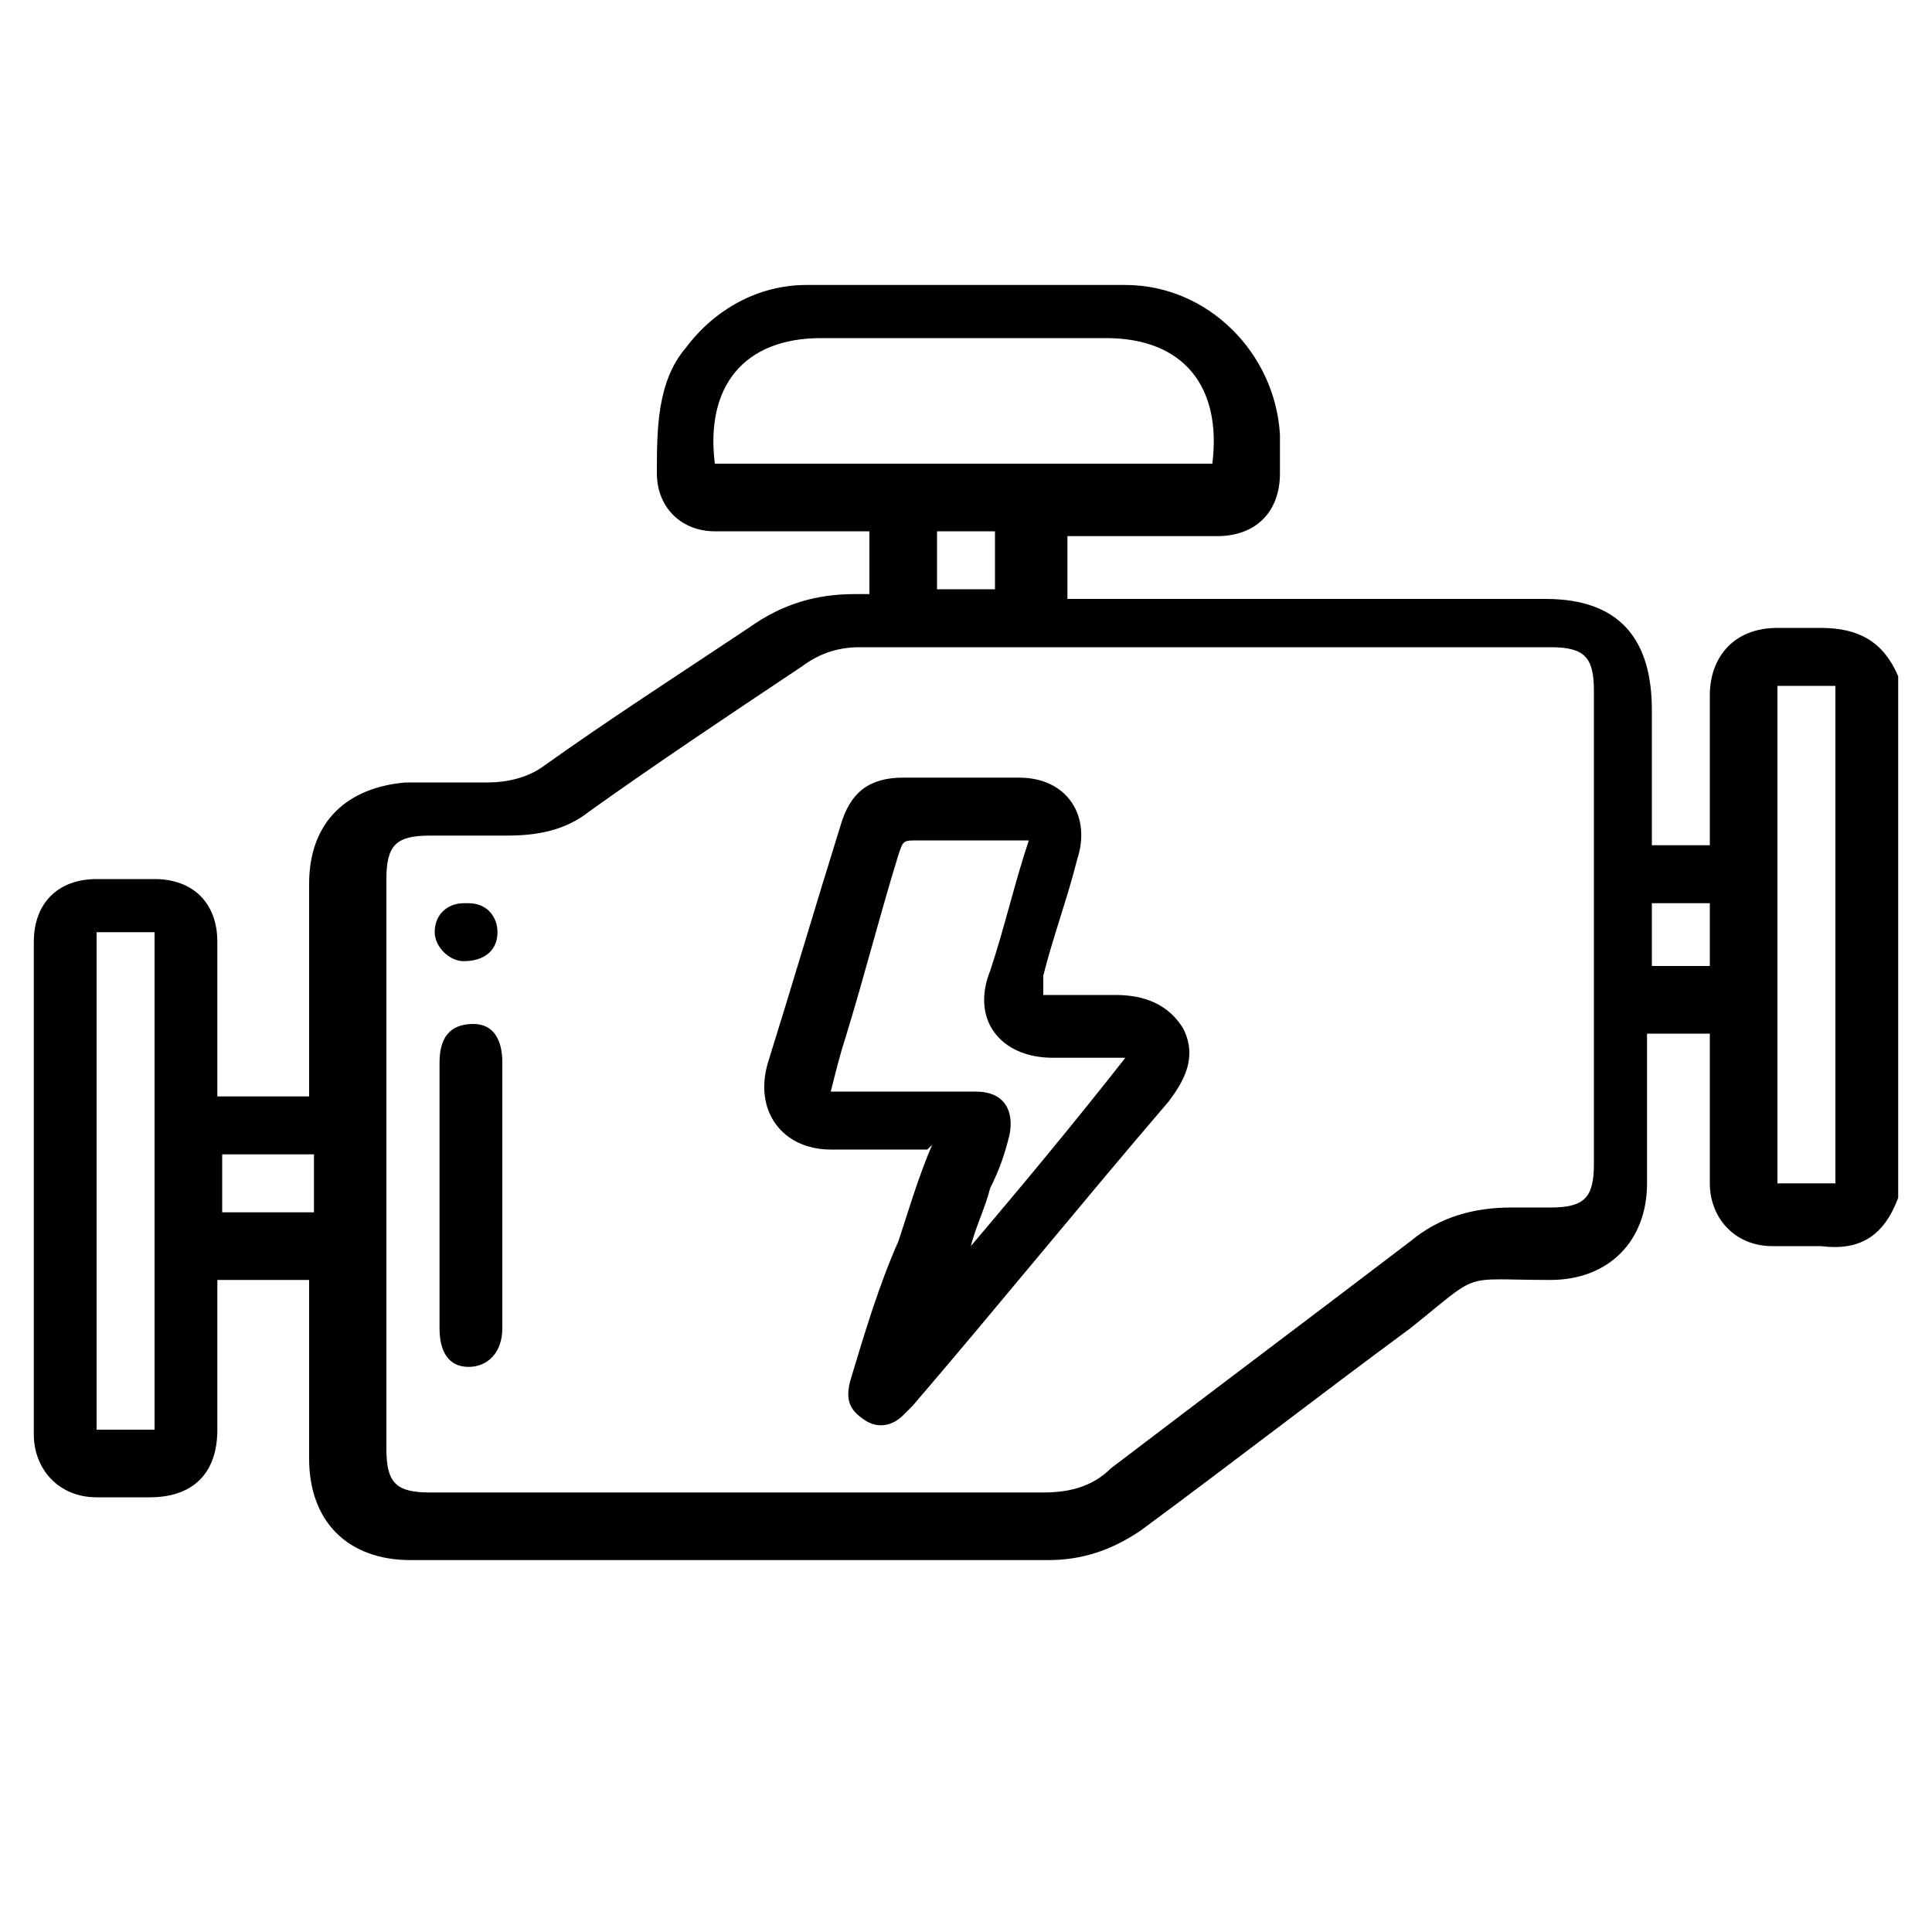
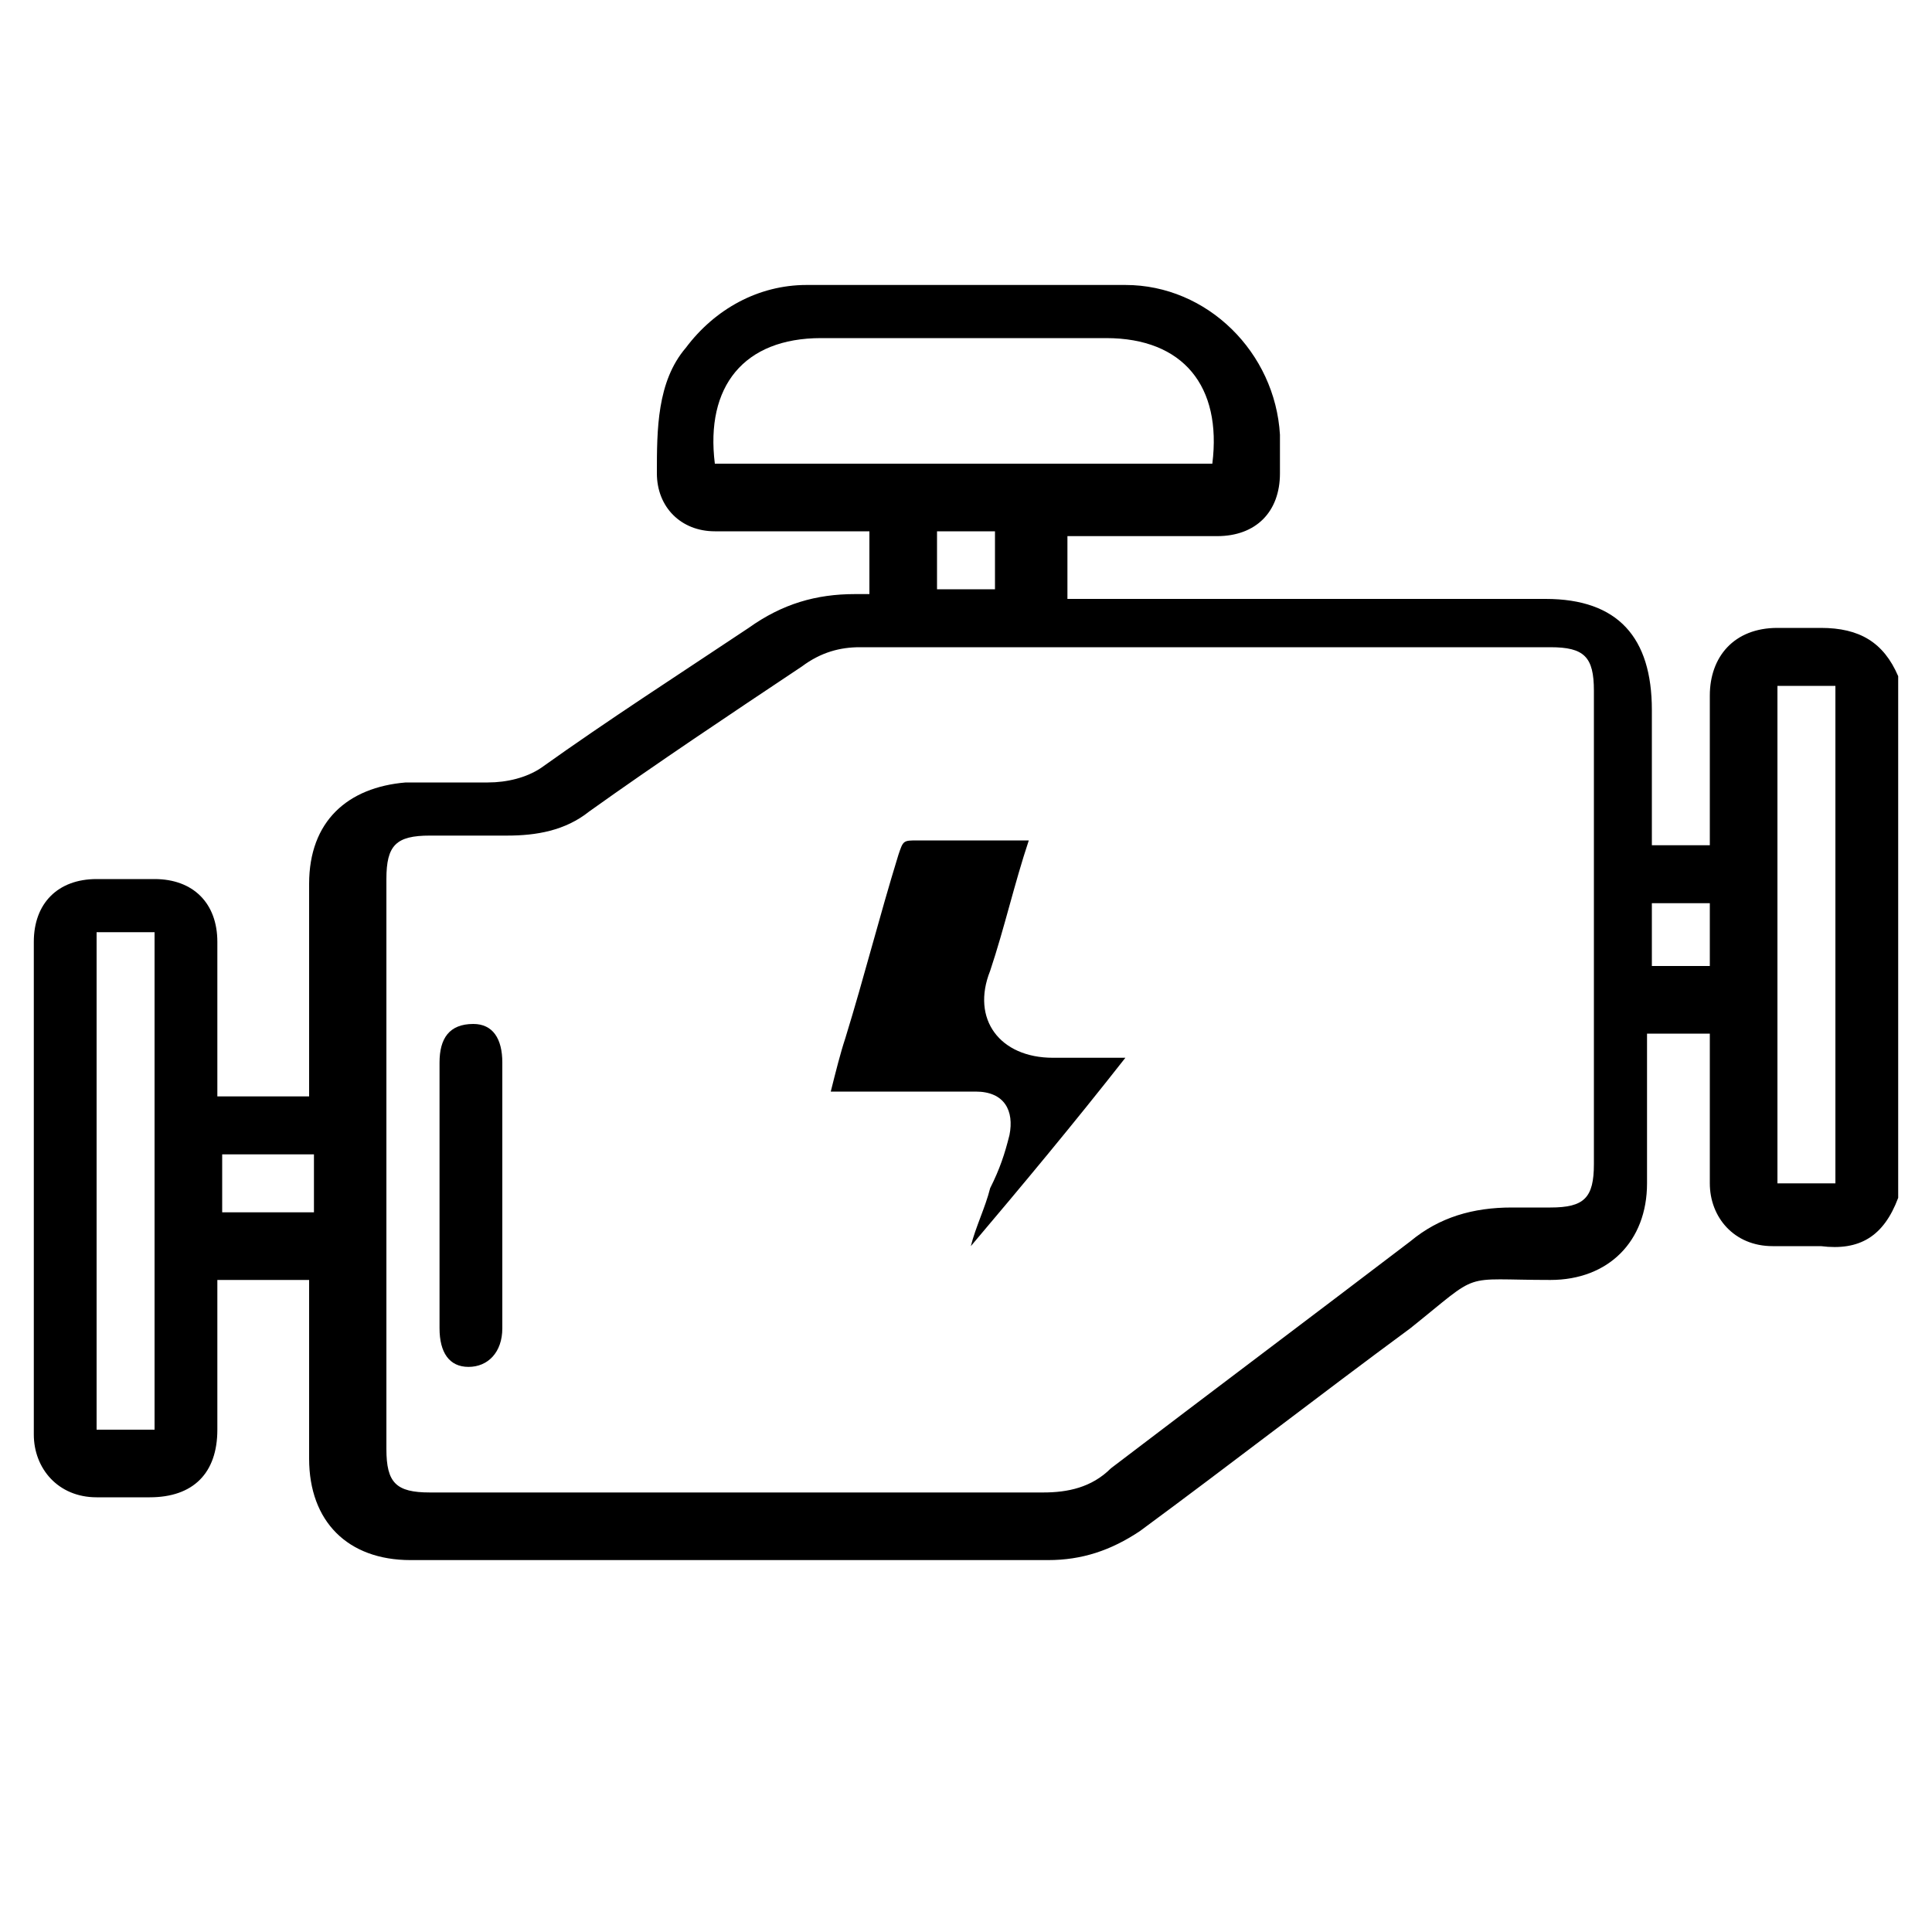
<svg xmlns="http://www.w3.org/2000/svg" id="Capa_1" data-name="Capa 1" version="1.1" viewBox="0 0 40 40">
  <defs>
    <style>
      .cls-1 {
        fill: #000;
        stroke-width: 0px;
      }
    </style>
  </defs>
  <path class="cls-1" d="M39.3,24.8c-.3.8-.8,1.1-1.6,1-.3,0-.7,0-1,0-.8,0-1.3-.6-1.3-1.3,0-1,0-2.1,0-3.1h-1.3c0,.1,0,.3,0,.4,0,.9,0,1.8,0,2.7,0,1.2-.8,2-2,2-1.9,0-1.4-.2-2.9,1-1.9,1.4-3.7,2.8-5.6,4.2-.6.4-1.2.6-1.9.6-4.4,0-8.8,0-13.2,0-1.3,0-2.1-.8-2.1-2.1,0-1.2,0-2.4,0-3.7h-1.9c0,.1,0,.2,0,.4,0,.9,0,1.8,0,2.7,0,.9-.5,1.4-1.4,1.4-.4,0-.8,0-1.1,0-.8,0-1.3-.6-1.3-1.3,0-3.4,0-6.8,0-10.2,0-.8.5-1.3,1.3-1.3.4,0,.8,0,1.2,0,.8,0,1.3.5,1.3,1.3,0,1,0,2.1,0,3.2h1.9c0-.1,0-.2,0-.4,0-1.3,0-2.6,0-4,0-1.3.8-2,2-2.1.6,0,1.1,0,1.7,0,.4,0,.8-.1,1.1-.3,1.4-1,2.8-1.9,4.3-2.9.7-.5,1.4-.7,2.2-.7,0,0,.2,0,.3,0v-1.3c-.2,0-.3,0-.4,0-.9,0-1.9,0-2.8,0-.7,0-1.2-.5-1.2-1.2,0-.9,0-1.9.6-2.6.6-.8,1.5-1.3,2.5-1.3,2.2,0,4.4,0,6.6,0,1.7,0,3.1,1.4,3.2,3.1,0,.3,0,.5,0,.8,0,.8-.5,1.3-1.3,1.3-.9,0-1.8,0-2.7,0-.1,0-.3,0-.4,0v1.3h.4c3.2,0,6.4,0,9.5,0,1.5,0,2.2.8,2.2,2.3,0,.9,0,1.9,0,2.8,0,0,0,0,0,0h1.2c0-.1,0-.3,0-.4,0-.9,0-1.8,0-2.7,0-.8.5-1.4,1.4-1.4.3,0,.6,0,.9,0,.8,0,1.3.3,1.6,1v10.9ZM15.2,30.9c2.1,0,4.3,0,6.4,0,.5,0,1-.1,1.4-.5,2.1-1.6,4.1-3.1,6.2-4.7.6-.5,1.3-.7,2.1-.7.3,0,.5,0,.8,0,.7,0,.9-.2.9-.9,0-3.3,0-6.5,0-9.8,0-.7-.2-.9-.9-.9-4.8,0-9.6,0-14.3,0-.4,0-.8.1-1.2.4-1.5,1-3,2-4.4,3-.5.4-1.1.5-1.7.5-.5,0-1.1,0-1.6,0-.7,0-.9.2-.9.9,0,3.9,0,7.9,0,11.8,0,.7.2.9.9.9,2.2,0,4.4,0,6.5,0ZM14.9,9.6h10.2c.2-1.6-.6-2.6-2.2-2.6-2,0-3.9,0-5.9,0-1.6,0-2.4,1-2.2,2.6ZM2,19.3v10.3h1.2v-10.3h-1.2ZM38,24.5v-10.3h-1.2v10.3h1.2ZM4.6,23.9v1.2h1.9v-1.2h-1.9ZM20.6,12.2v-1.2h-1.2v1.2h1.2ZM35.4,20v-1.3h-1.2v1.3h1.2Z" />
-   <path class="cls-1" d="M19.2,23.8c-.7,0-1.3,0-2,0-1,0-1.6-.8-1.3-1.8.5-1.6,1-3.3,1.5-4.9.2-.7.6-1,1.3-1,.8,0,1.6,0,2.4,0,1,0,1.5.8,1.2,1.7-.2.8-.5,1.6-.7,2.4,0,.1,0,.2,0,.4.5,0,1,0,1.5,0,.6,0,1.1.2,1.4.7.3.6,0,1.1-.3,1.5-1.8,2.1-3.5,4.2-5.3,6.3,0,0-.1.1-.2.2-.2.2-.5.3-.8.1-.3-.2-.4-.4-.3-.8.3-1,.6-2,1-2.9.2-.6.4-1.3.7-2ZM21.2,17.4c-.8,0-1.5,0-2.2,0-.3,0-.3,0-.4.3-.4,1.3-.7,2.5-1.1,3.8-.1.3-.2.7-.3,1.1.2,0,.3,0,.5,0,.8,0,1.6,0,2.5,0,.6,0,.8.4.7.9-.1.4-.2.7-.4,1.1-.1.4-.3.8-.4,1.2,0,0,0,0,0,0,1.1-1.3,2.1-2.5,3.2-3.9-.6,0-1.1,0-1.5,0-1.1,0-1.7-.8-1.3-1.8.3-.9.5-1.8.8-2.7Z" />
+   <path class="cls-1" d="M19.2,23.8ZM21.2,17.4c-.8,0-1.5,0-2.2,0-.3,0-.3,0-.4.3-.4,1.3-.7,2.5-1.1,3.8-.1.3-.2.7-.3,1.1.2,0,.3,0,.5,0,.8,0,1.6,0,2.5,0,.6,0,.8.4.7.9-.1.4-.2.7-.4,1.1-.1.4-.3.8-.4,1.2,0,0,0,0,0,0,1.1-1.3,2.1-2.5,3.2-3.9-.6,0-1.1,0-1.5,0-1.1,0-1.7-.8-1.3-1.8.3-.9.5-1.8.8-2.7Z" />
  <path class="cls-1" d="M9.1,24.8c0-.9,0-1.8,0-2.8,0-.5.2-.8.7-.8.4,0,.6.3.6.8,0,1.8,0,3.7,0,5.5,0,.5-.3.8-.7.8-.4,0-.6-.3-.6-.8,0-.9,0-1.8,0-2.8Z" />
-   <path class="cls-1" d="M9.7,18.7c.4,0,.6.3.6.6,0,.4-.3.6-.7.6-.3,0-.6-.3-.6-.6,0-.4.3-.6.6-.6Z" />
</svg>